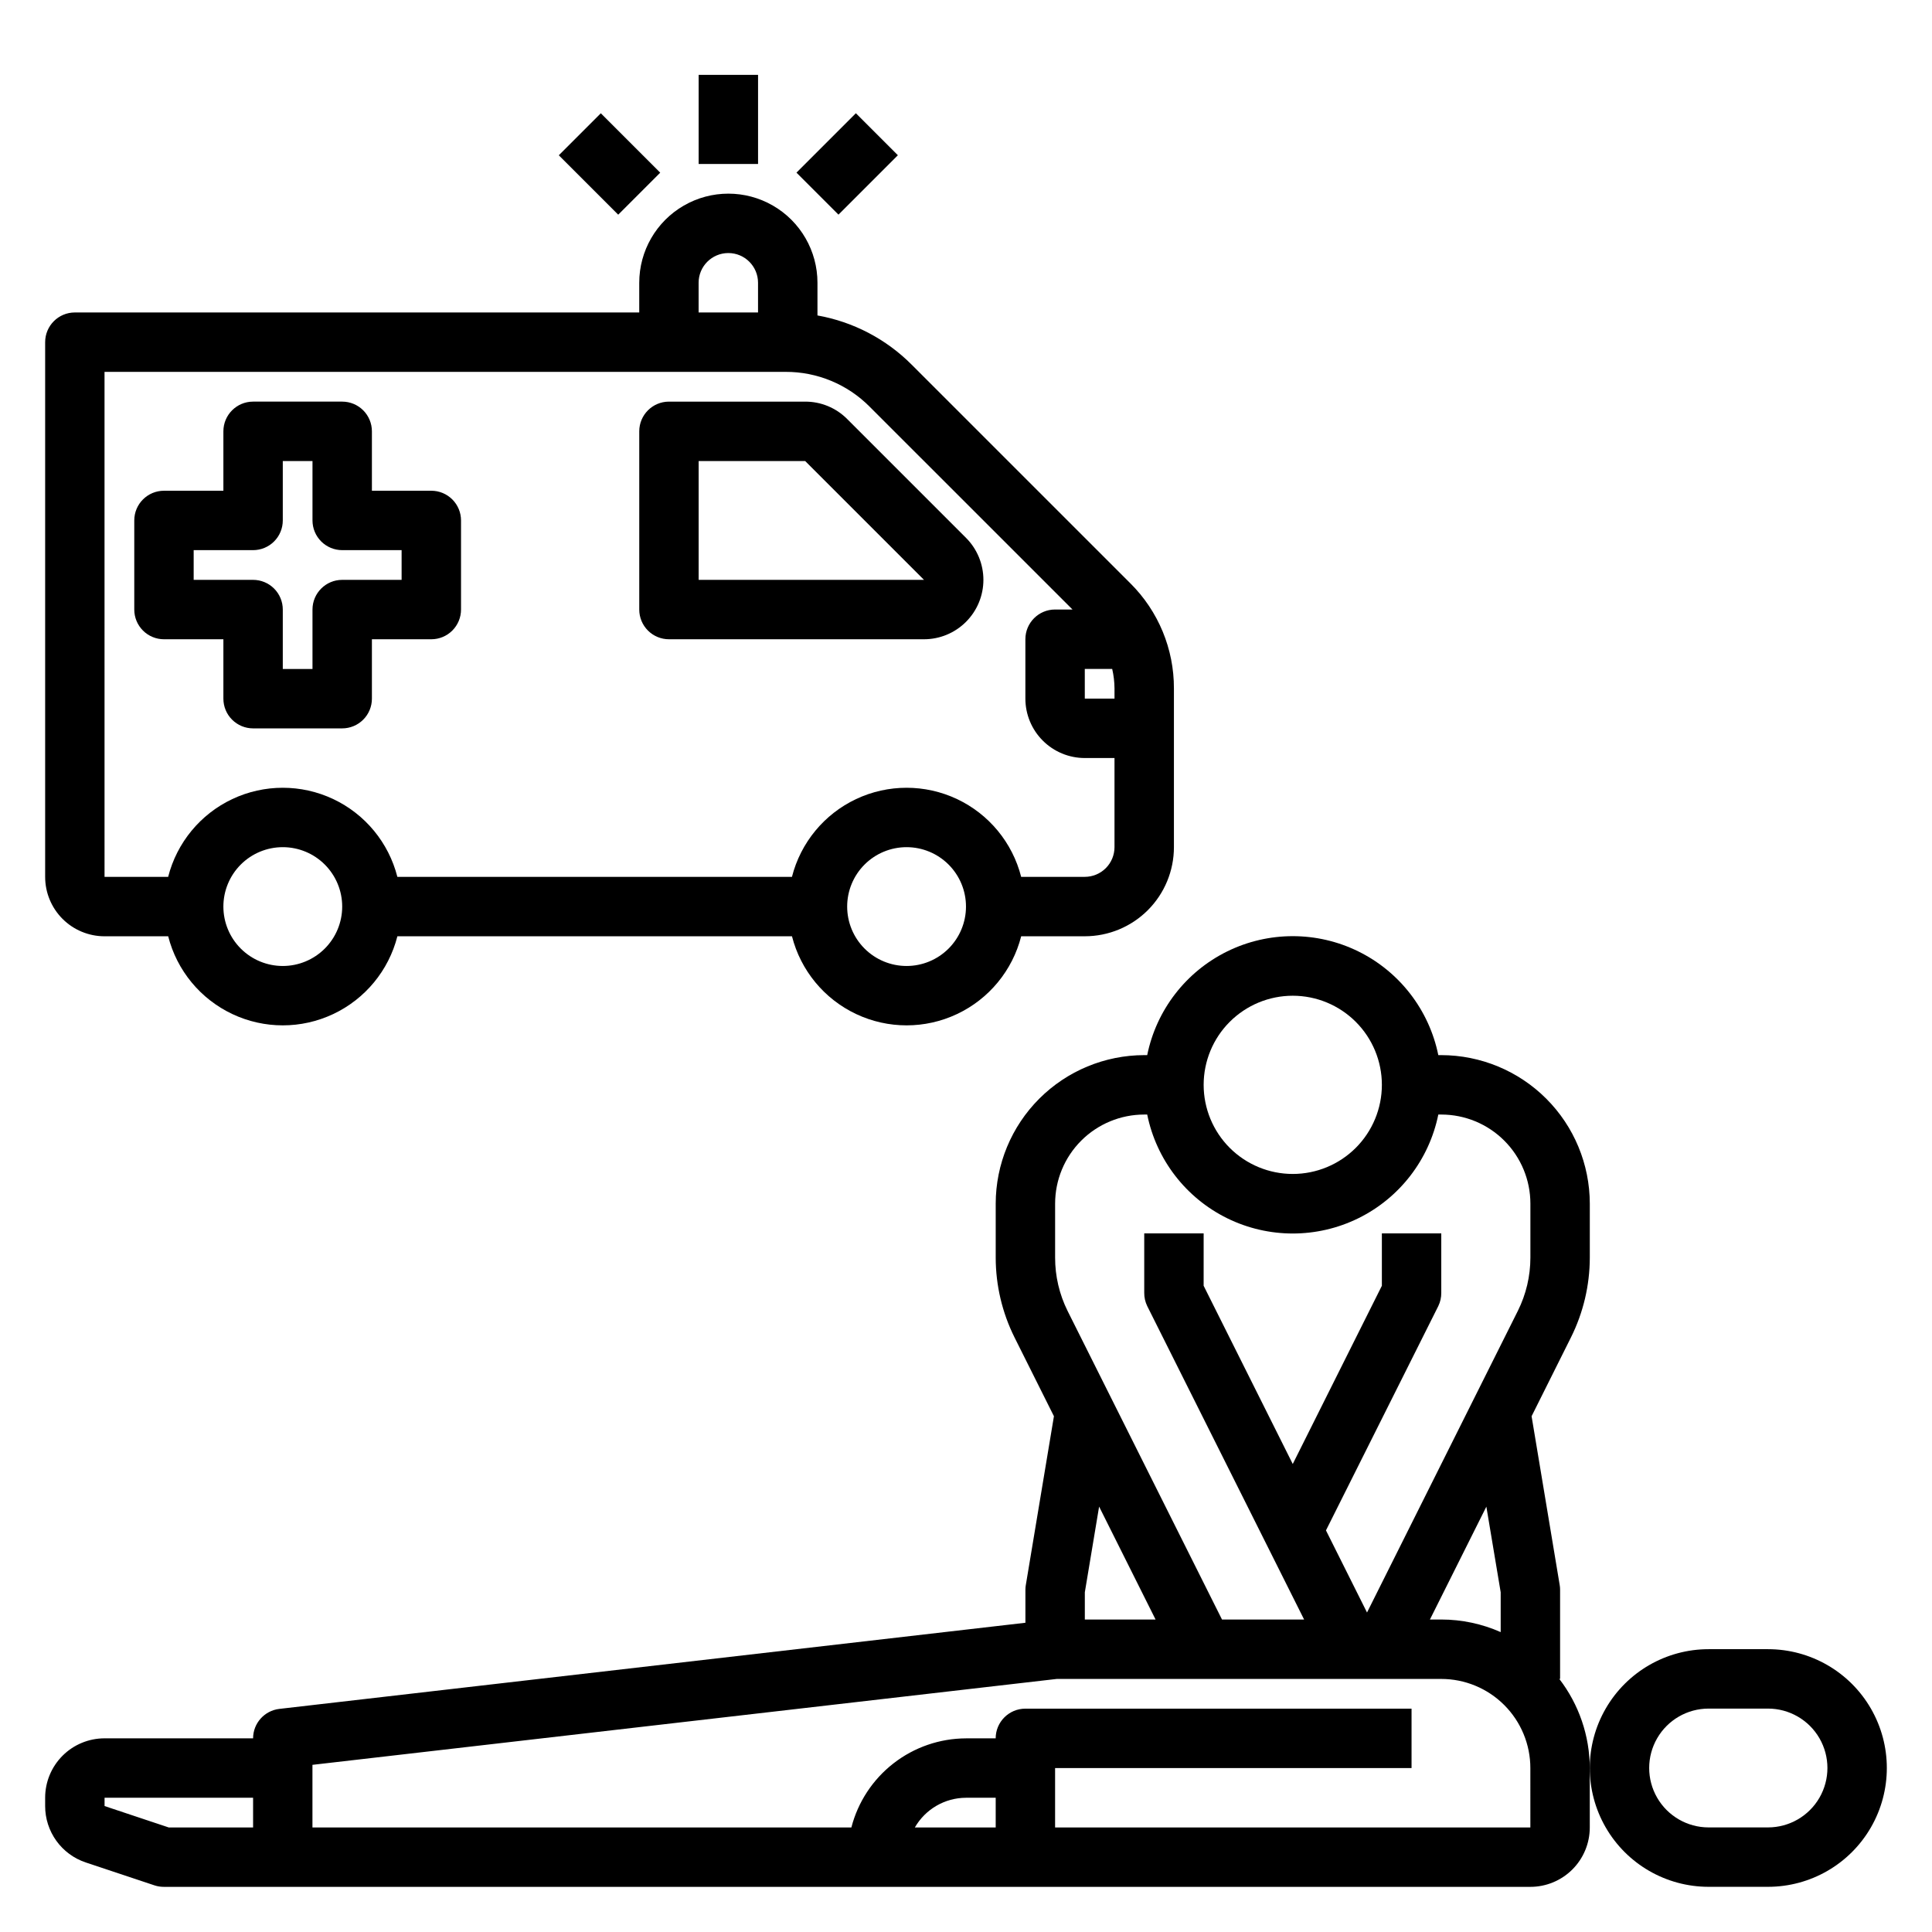
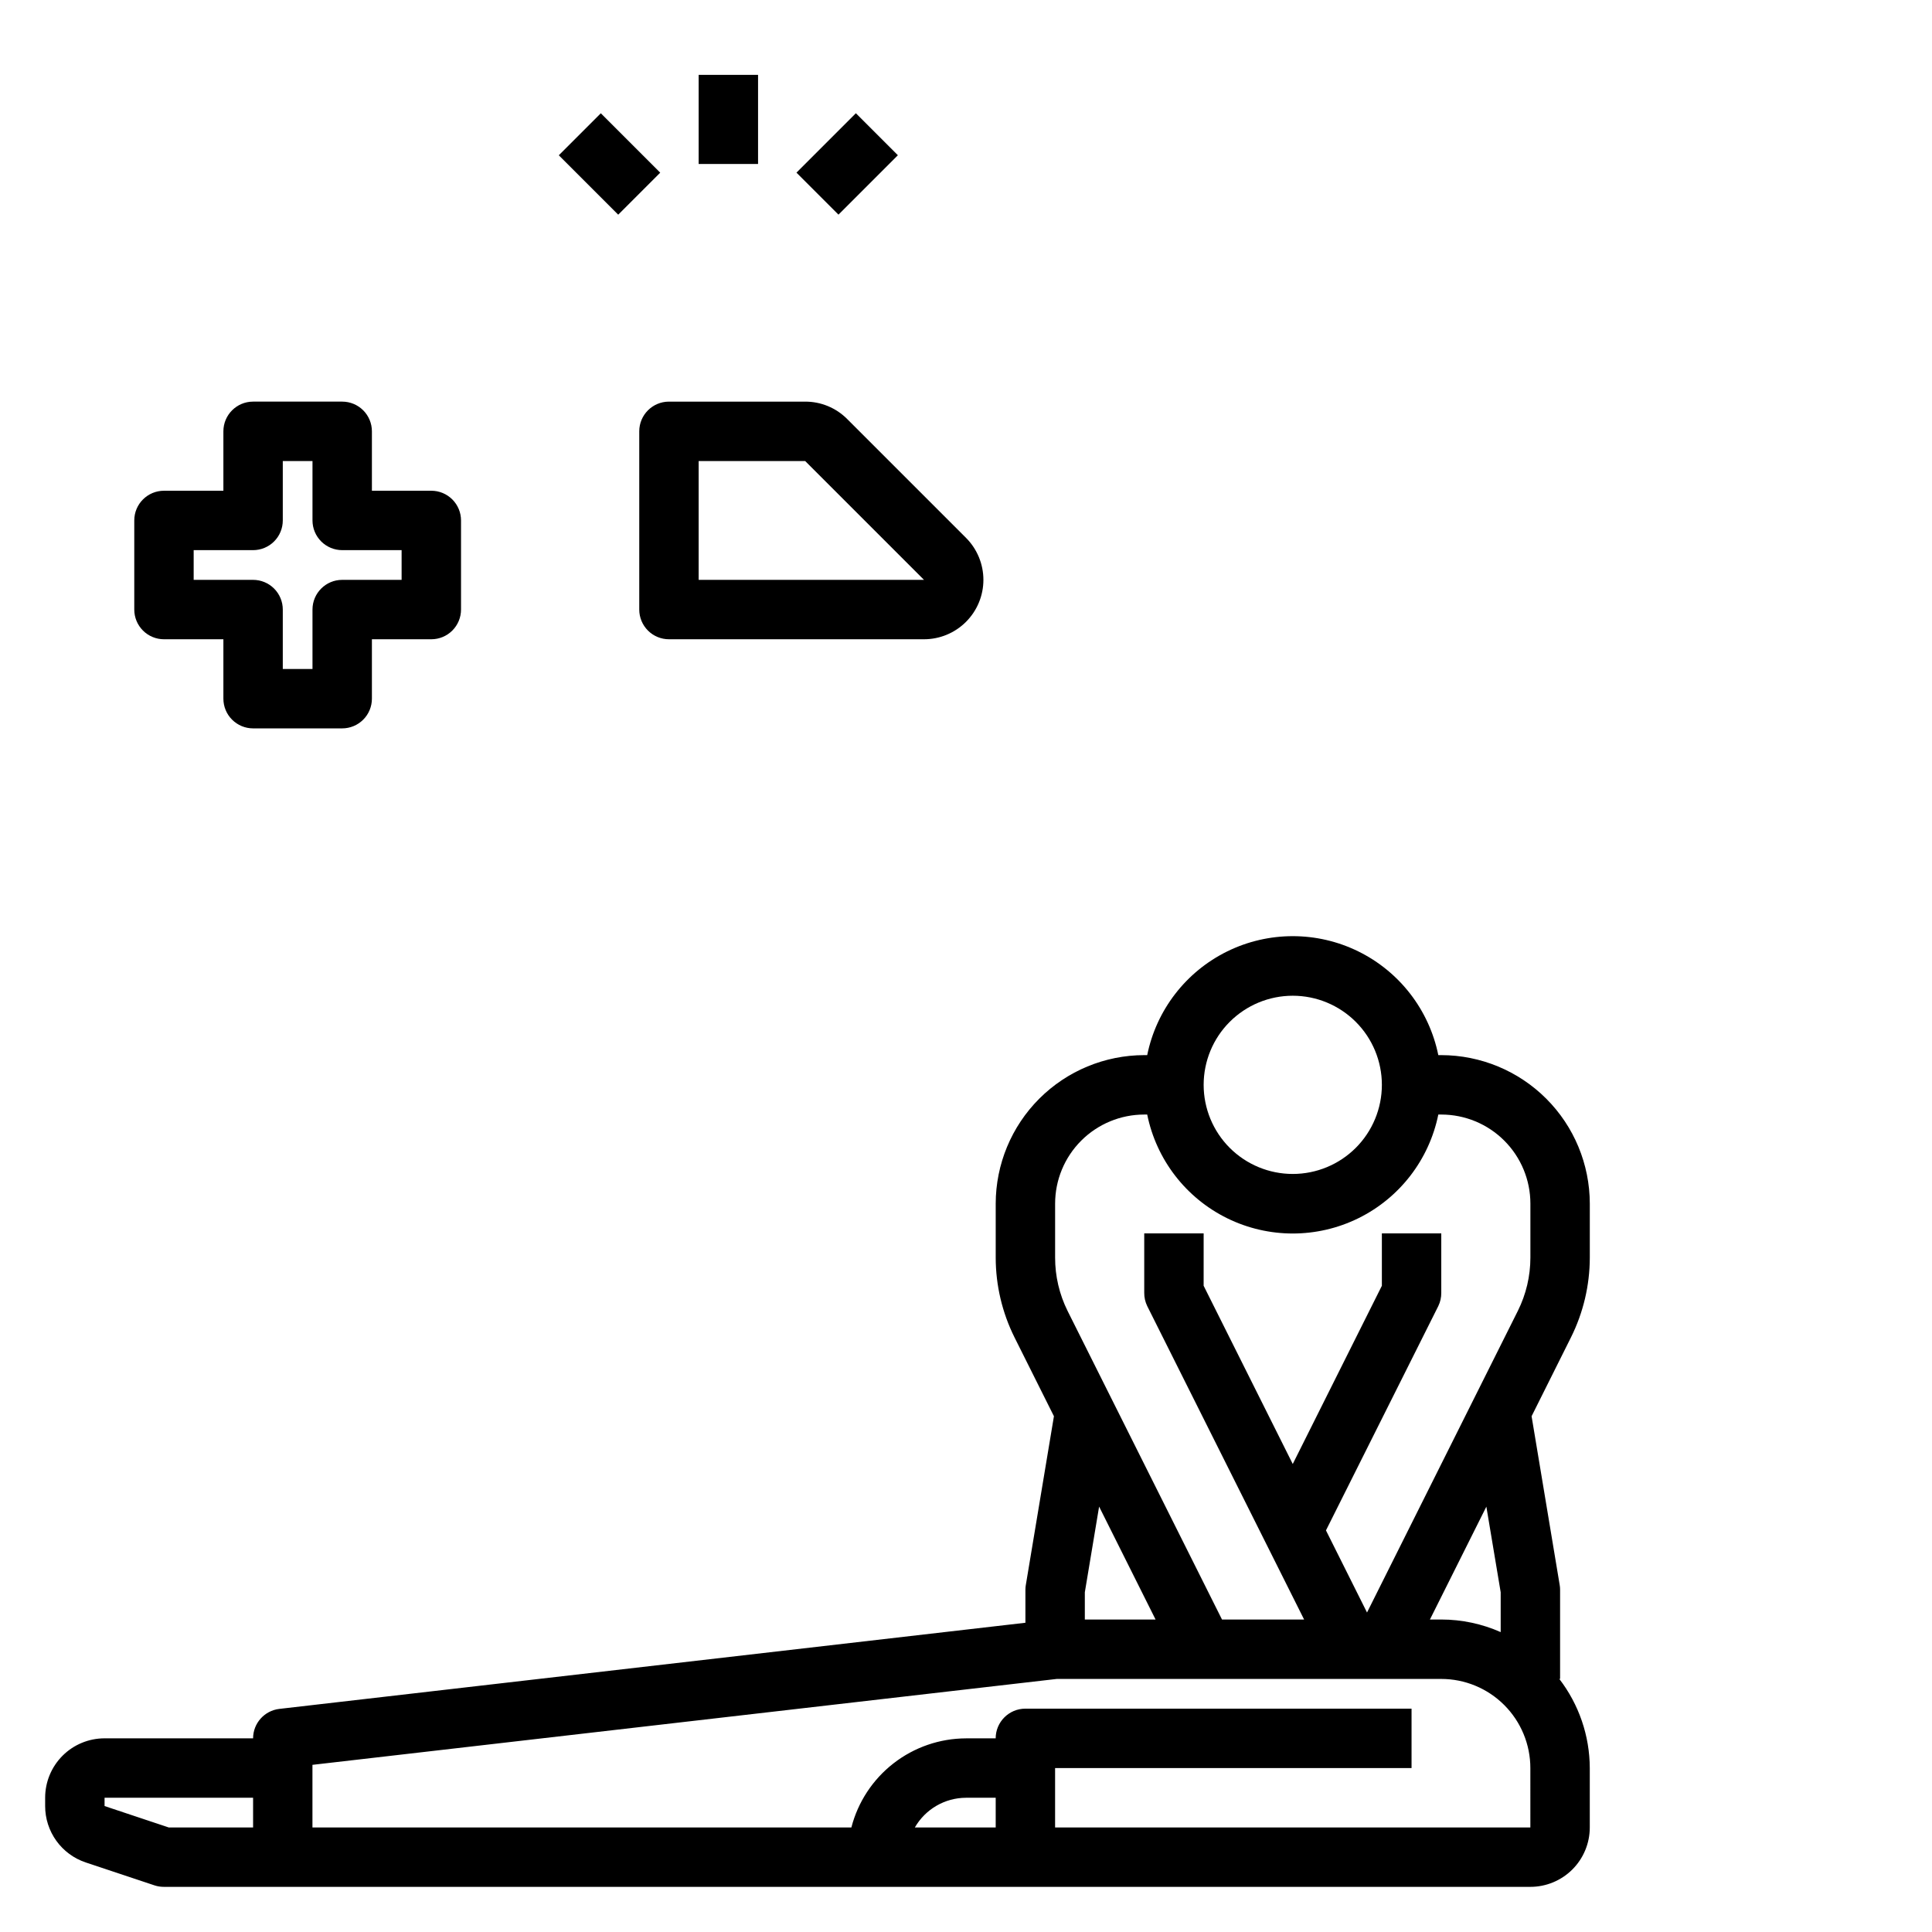
<svg xmlns="http://www.w3.org/2000/svg" fill="#000000" width="800px" height="800px" version="1.1" viewBox="144 144 512 512">
  <g>
-     <path d="m171.71 392.12h16.859c2.309 9.066 8.547 16.629 17.008 20.617 8.461 3.992 18.266 3.992 26.727 0 8.461-3.988 14.699-11.551 17.008-20.617h104.57c2.309 9.066 8.547 16.629 17.008 20.617 8.461 3.992 18.266 3.992 26.727 0 8.461-3.988 14.699-11.551 17.008-20.617h16.863c6.262 0 12.27-2.488 16.699-6.914 4.426-4.43 6.914-10.438 6.914-16.699v-42.062c0.031-10.445-4.117-20.469-11.523-27.836l-57.969-57.961c-6.785-6.812-15.504-11.367-24.973-13.051v-8.66c0-8.438-4.5-16.234-11.805-20.453-7.309-4.219-16.312-4.219-23.617 0-7.309 4.219-11.809 12.016-11.809 20.453v7.871h-149.57c-4.348 0-7.871 3.527-7.871 7.875v141.7c0 4.176 1.66 8.18 4.613 11.133s6.957 4.609 11.133 4.609zm47.23 7.871v0.004c-4.176 0-8.18-1.66-11.133-4.613s-4.609-6.957-4.609-11.133c0-4.176 1.656-8.18 4.609-11.133s6.957-4.609 11.133-4.609c4.176 0 8.18 1.656 11.133 4.609s4.613 6.957 4.613 11.133c0 4.176-1.66 8.18-4.613 11.133s-6.957 4.613-11.133 4.613zm165.31 0v0.004c-4.176 0-8.18-1.66-11.133-4.613s-4.609-6.957-4.609-11.133c0-4.176 1.656-8.18 4.609-11.133s6.957-4.609 11.133-4.609c4.176 0 8.18 1.656 11.133 4.609s4.613 6.957 4.613 11.133c0 4.176-1.66 8.18-4.613 11.133s-6.957 4.613-11.133 4.613zm47.23-78.719h7.262c0.395 1.695 0.598 3.43 0.613 5.172v2.699h-7.871zm-102.34-102.34c0-4.348 3.527-7.871 7.875-7.871 4.348 0 7.871 3.523 7.871 7.871v7.871h-15.746zm-157.44 23.617h180.5c8.355-0.027 16.375 3.297 22.262 9.227l53.758 53.75h-4.613c-4.348 0-7.871 3.523-7.871 7.871v15.742c0 4.176 1.66 8.184 4.613 11.133 2.949 2.953 6.957 4.613 11.133 4.613h7.871v23.617c0 2.086-0.832 4.09-2.305 5.566-1.477 1.477-3.481 2.305-5.566 2.305h-16.863c-2.309-9.066-8.547-16.629-17.008-20.617-8.461-3.988-18.266-3.988-26.727 0s-14.699 11.551-17.008 20.617h-104.57c-2.309-9.066-8.547-16.629-17.008-20.617-8.461-3.988-18.266-3.988-26.727 0s-14.699 11.551-17.008 20.617h-16.859z" />
    <path d="m321.28 313.41h67.59c4.176 0 8.18-1.66 11.129-4.613 2.953-2.953 4.613-6.957 4.613-11.129 0-4.176-1.66-8.18-4.609-11.133l-31.488-31.488c-2.945-2.965-6.953-4.625-11.133-4.613h-36.102c-4.348 0-7.871 3.523-7.871 7.871v47.234c0 2.086 0.828 4.09 2.305 5.566 1.477 1.477 3.481 2.305 5.566 2.305zm7.871-47.23h28.23l31.488 31.488h-59.719z" />
    <path d="m203.2 313.41v15.742c0 2.09 0.828 4.094 2.305 5.566 1.477 1.477 3.477 2.309 5.566 2.309h23.617c2.086 0 4.09-0.832 5.566-2.309 1.477-1.473 2.305-3.477 2.305-5.566v-15.742h15.742c2.09 0 4.09-0.828 5.566-2.305 1.477-1.477 2.309-3.481 2.309-5.566v-23.617c0-2.086-0.832-4.09-2.309-5.566-1.477-1.477-3.477-2.305-5.566-2.305h-15.742v-15.746c0-2.086-0.828-4.09-2.305-5.566-1.477-1.477-3.481-2.305-5.566-2.305h-23.617c-4.348 0-7.871 3.523-7.871 7.871v15.742l-15.746 0.004c-4.348 0-7.871 3.523-7.871 7.871v23.617c0 2.086 0.828 4.09 2.305 5.566 1.477 1.477 3.481 2.305 5.566 2.305zm-7.875-23.617h15.746c2.086 0 4.09-0.828 5.566-2.305 1.477-1.477 2.305-3.477 2.305-5.566v-15.742h7.871v15.742c0 2.09 0.832 4.09 2.309 5.566 1.477 1.477 3.477 2.305 5.566 2.305h15.742v7.871l-15.742 0.004c-4.348 0-7.875 3.523-7.875 7.871v15.742h-7.871v-15.742c0-2.09-0.828-4.09-2.305-5.566-1.477-1.477-3.481-2.305-5.566-2.305h-15.746z" />
    <path d="m329.15 163.84h15.742v23.617h-15.742z" />
    <path d="m292.09 185.15 11.133-11.133 15.742 15.742-11.133 11.133z" />
    <path d="m355.07 189.75 15.742-15.742 11.133 11.133-15.742 15.742z" />
-     <path d="m612.54 581.05h-15.742c-11.25 0-21.645 6.004-27.27 15.746-5.625 9.742-5.625 21.742 0 31.488 5.625 9.742 16.02 15.742 27.27 15.742h15.742c11.25 0 21.645-6 27.27-15.742 5.625-9.746 5.625-21.746 0-31.488-5.625-9.742-16.02-15.746-27.27-15.746zm0 47.23-15.742 0.004c-5.625 0-10.824-3.004-13.637-7.875-2.812-4.871-2.812-10.871 0-15.742s8.012-7.871 13.637-7.871h15.742c5.625 0 10.824 3 13.637 7.871s2.812 10.871 0 15.742c-2.812 4.871-8.012 7.875-13.637 7.875z" />
    <path d="m557.44 588.93v-23.613c0.004-0.434-0.031-0.867-0.109-1.293l-7.445-44.707 10.445-20.914c3.266-6.559 4.969-13.781 4.984-21.105v-14.316c-0.016-10.438-4.164-20.441-11.543-27.82-7.379-7.379-17.383-11.527-27.82-11.543h-0.789 0.004c-2.43-11.953-10.262-22.109-21.211-27.492-10.949-5.379-23.773-5.379-34.723 0-10.949 5.383-18.785 15.539-21.211 27.492h-0.789c-10.434 0.016-20.438 4.164-27.816 11.543-7.379 7.379-11.531 17.383-11.543 27.82v14.32-0.004c0.008 7.332 1.715 14.566 4.984 21.129l10.445 20.891-7.445 44.707h-0.004c-0.074 0.426-0.113 0.859-0.109 1.293v8.73l-197.71 22.828c-3.961 0.457-6.957 3.809-6.965 7.801h-39.359c-4.176 0-8.18 1.656-11.133 4.609s-4.613 6.957-4.613 11.133v2.199c-0.004 3.305 1.035 6.531 2.965 9.215 1.934 2.684 4.66 4.695 7.797 5.738l18.238 6.078c0.805 0.262 1.645 0.391 2.488 0.387h362.11c4.176 0 8.18-1.66 11.133-4.609 2.953-2.953 4.613-6.961 4.613-11.133v-15.746c-0.031-8.543-2.867-16.844-8.078-23.617zm-15.742-22.961v10.555c-4.957-2.195-10.32-3.332-15.746-3.336h-3.008l14.957-29.914zm-55.105-158.09c6.266 0 12.27 2.488 16.699 6.918 4.43 4.426 6.918 10.434 6.918 16.699 0 6.262-2.488 12.27-6.918 16.699-4.43 4.426-10.434 6.914-16.699 6.914-6.262 0-12.27-2.488-16.699-6.914-4.43-4.43-6.914-10.438-6.914-16.699 0-6.266 2.484-12.273 6.914-16.699 4.43-4.43 10.438-6.918 16.699-6.918zm-62.977 55.105c0-6.266 2.488-12.273 6.918-16.699 4.43-4.43 10.438-6.918 16.699-6.918h0.789c2.426 11.957 10.262 22.109 21.211 27.492 10.949 5.379 23.773 5.379 34.723 0 10.949-5.383 18.781-15.535 21.211-27.492h0.785c6.266 0 12.273 2.488 16.699 6.918 4.43 4.426 6.918 10.434 6.918 16.699v14.32-0.004c-0.004 4.891-1.141 9.711-3.32 14.086l-39.977 79.945-10.879-21.758 29.773-59.457c0.531-1.098 0.801-2.301 0.785-3.519v-15.742h-15.742v13.887l-23.617 47.23-23.617-47.23 0.004-13.887h-15.746v15.742c-0.012 1.219 0.258 2.422 0.789 3.519l41.578 83.074h-21.758l-40.934-81.805c-2.172-4.379-3.297-9.199-3.293-14.086zm26.625 110.21h-18.75v-7.219l3.785-22.711zm-278.53 49.43v-2.199h39.359v7.871l-22.34 0.004zm214.73 5.676c2.793-4.856 7.957-7.856 13.559-7.875h7.871v7.871zm163.12 0h-125.95v-15.746h94.465v-15.742h-102.34c-4.348 0-7.871 3.523-7.871 7.871h-7.871c-6.961 0.023-13.719 2.356-19.211 6.629-5.496 4.273-9.422 10.246-11.16 16.988h-142.82v-16.598l197.26-22.766h101.88c6.266 0 12.273 2.488 16.699 6.918 4.43 4.43 6.918 10.438 6.918 16.699z" />
  </g>
</svg>